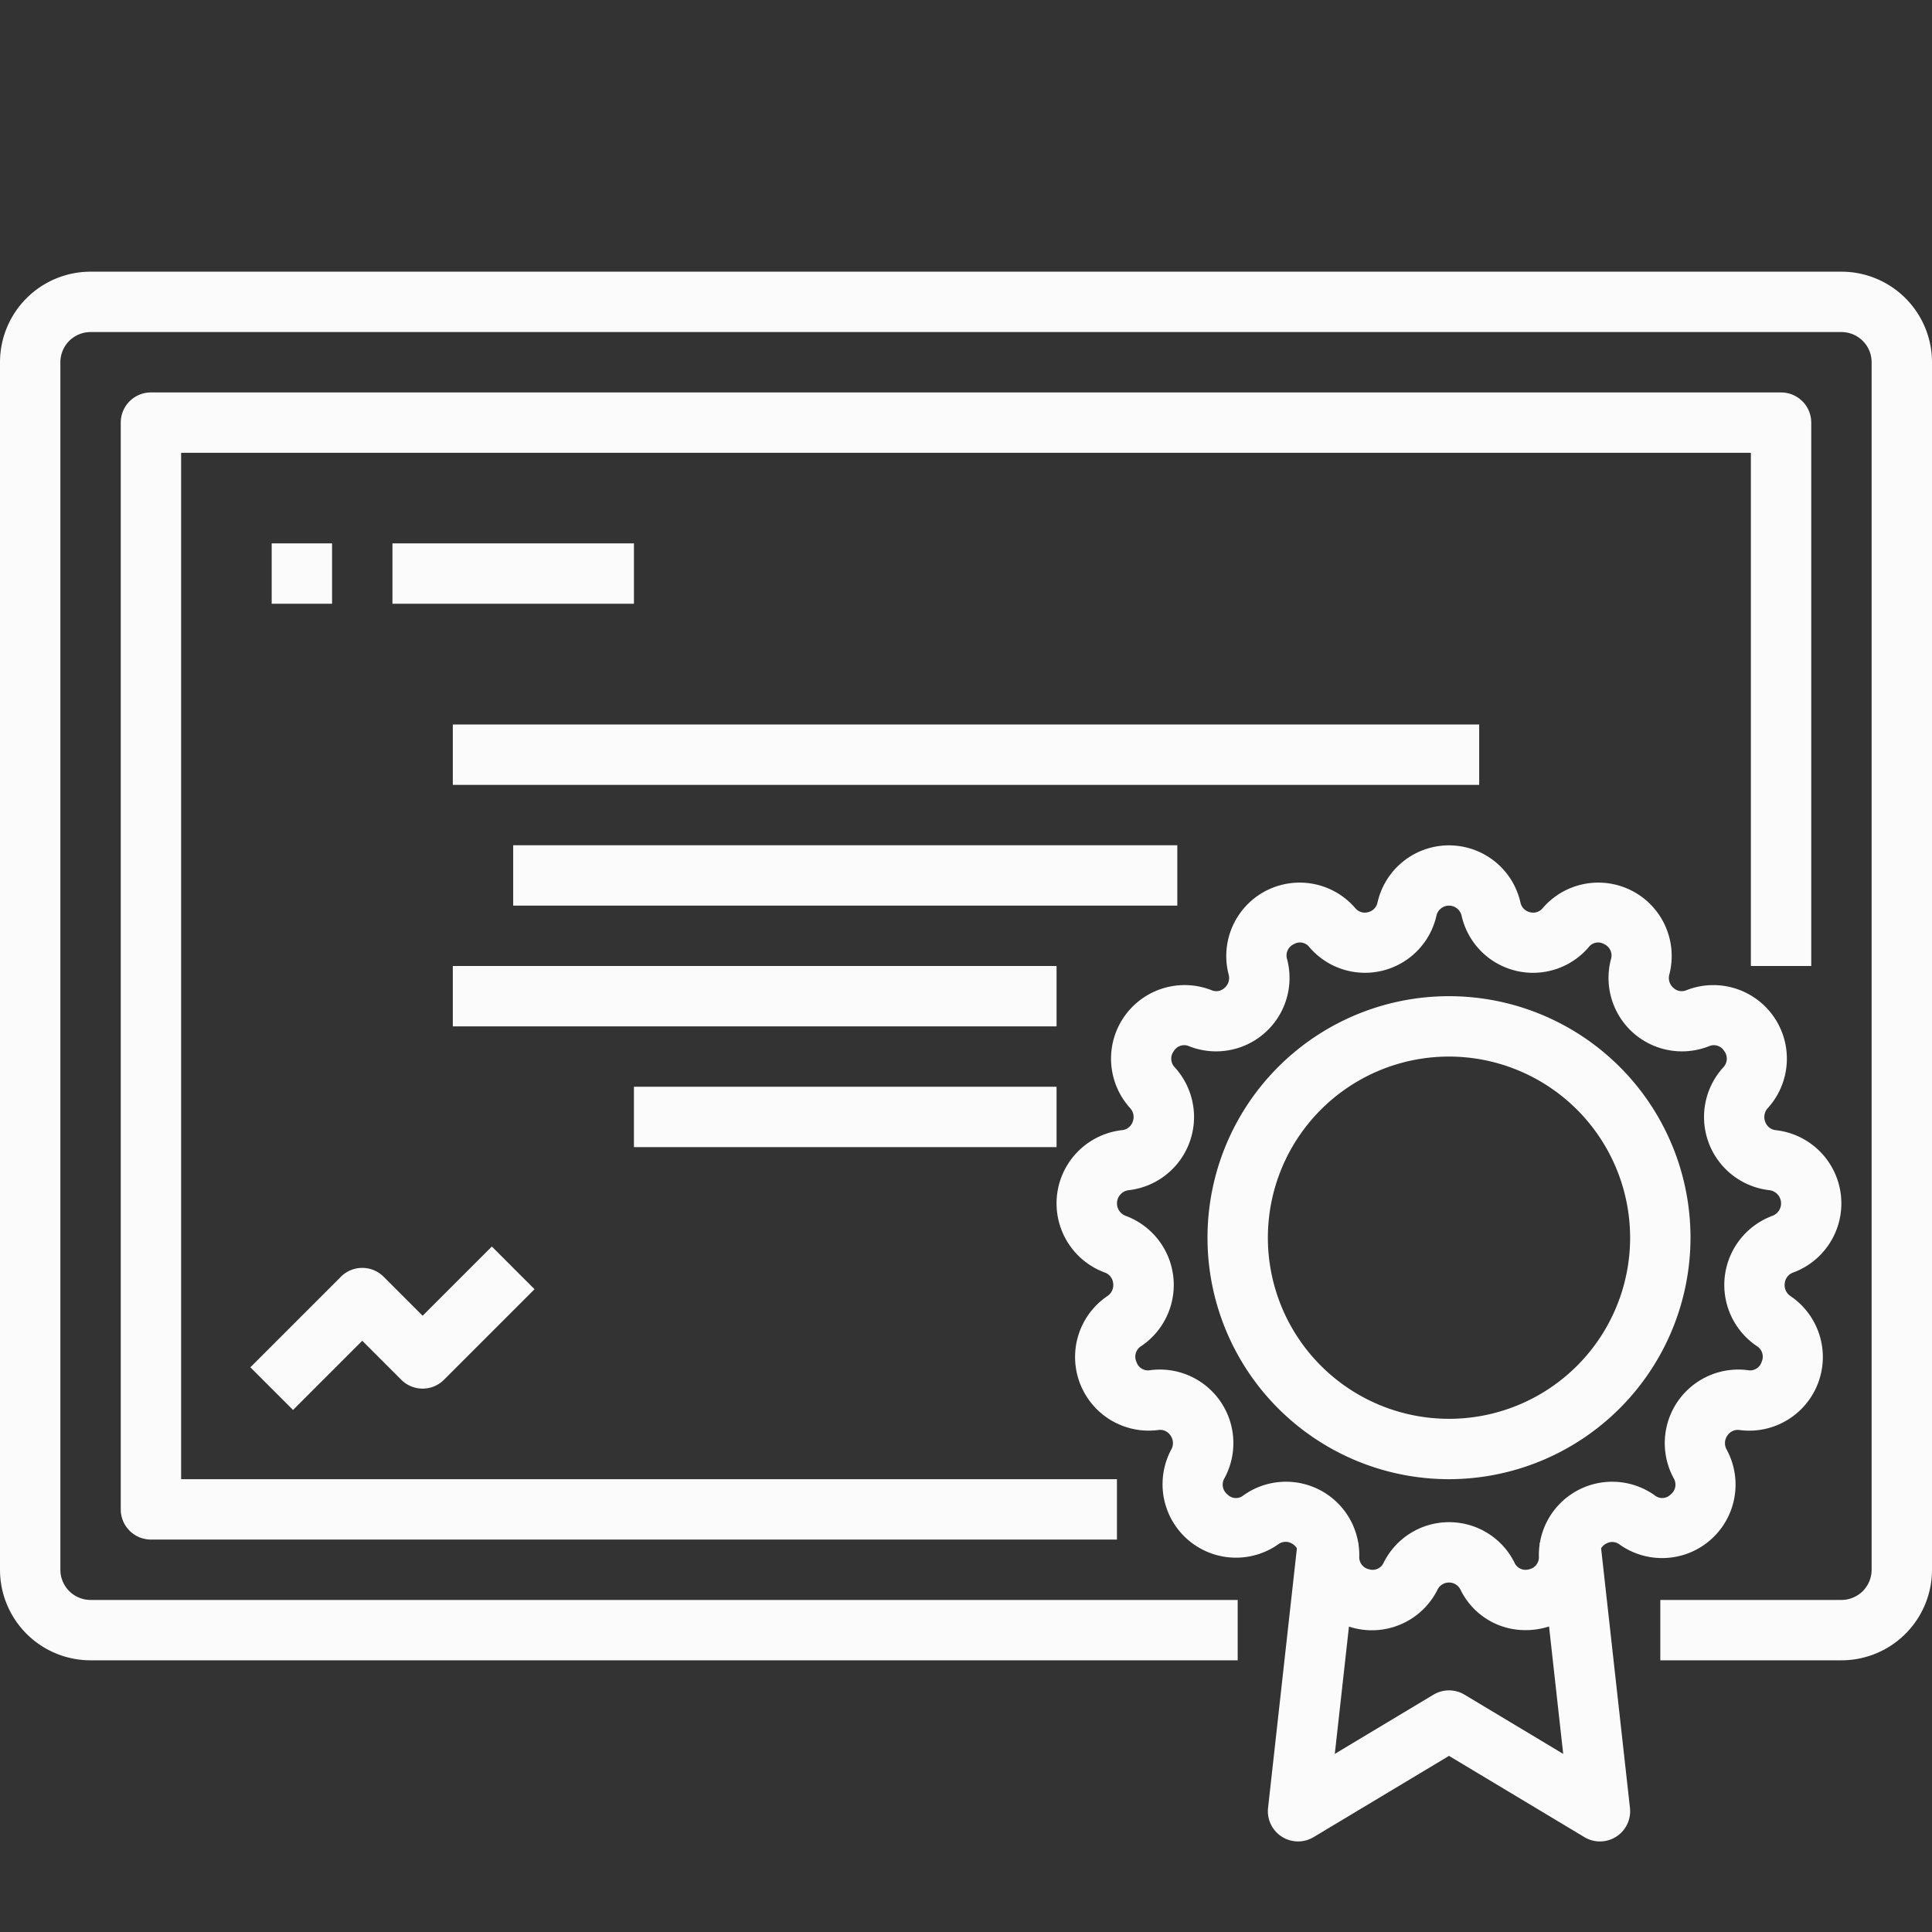
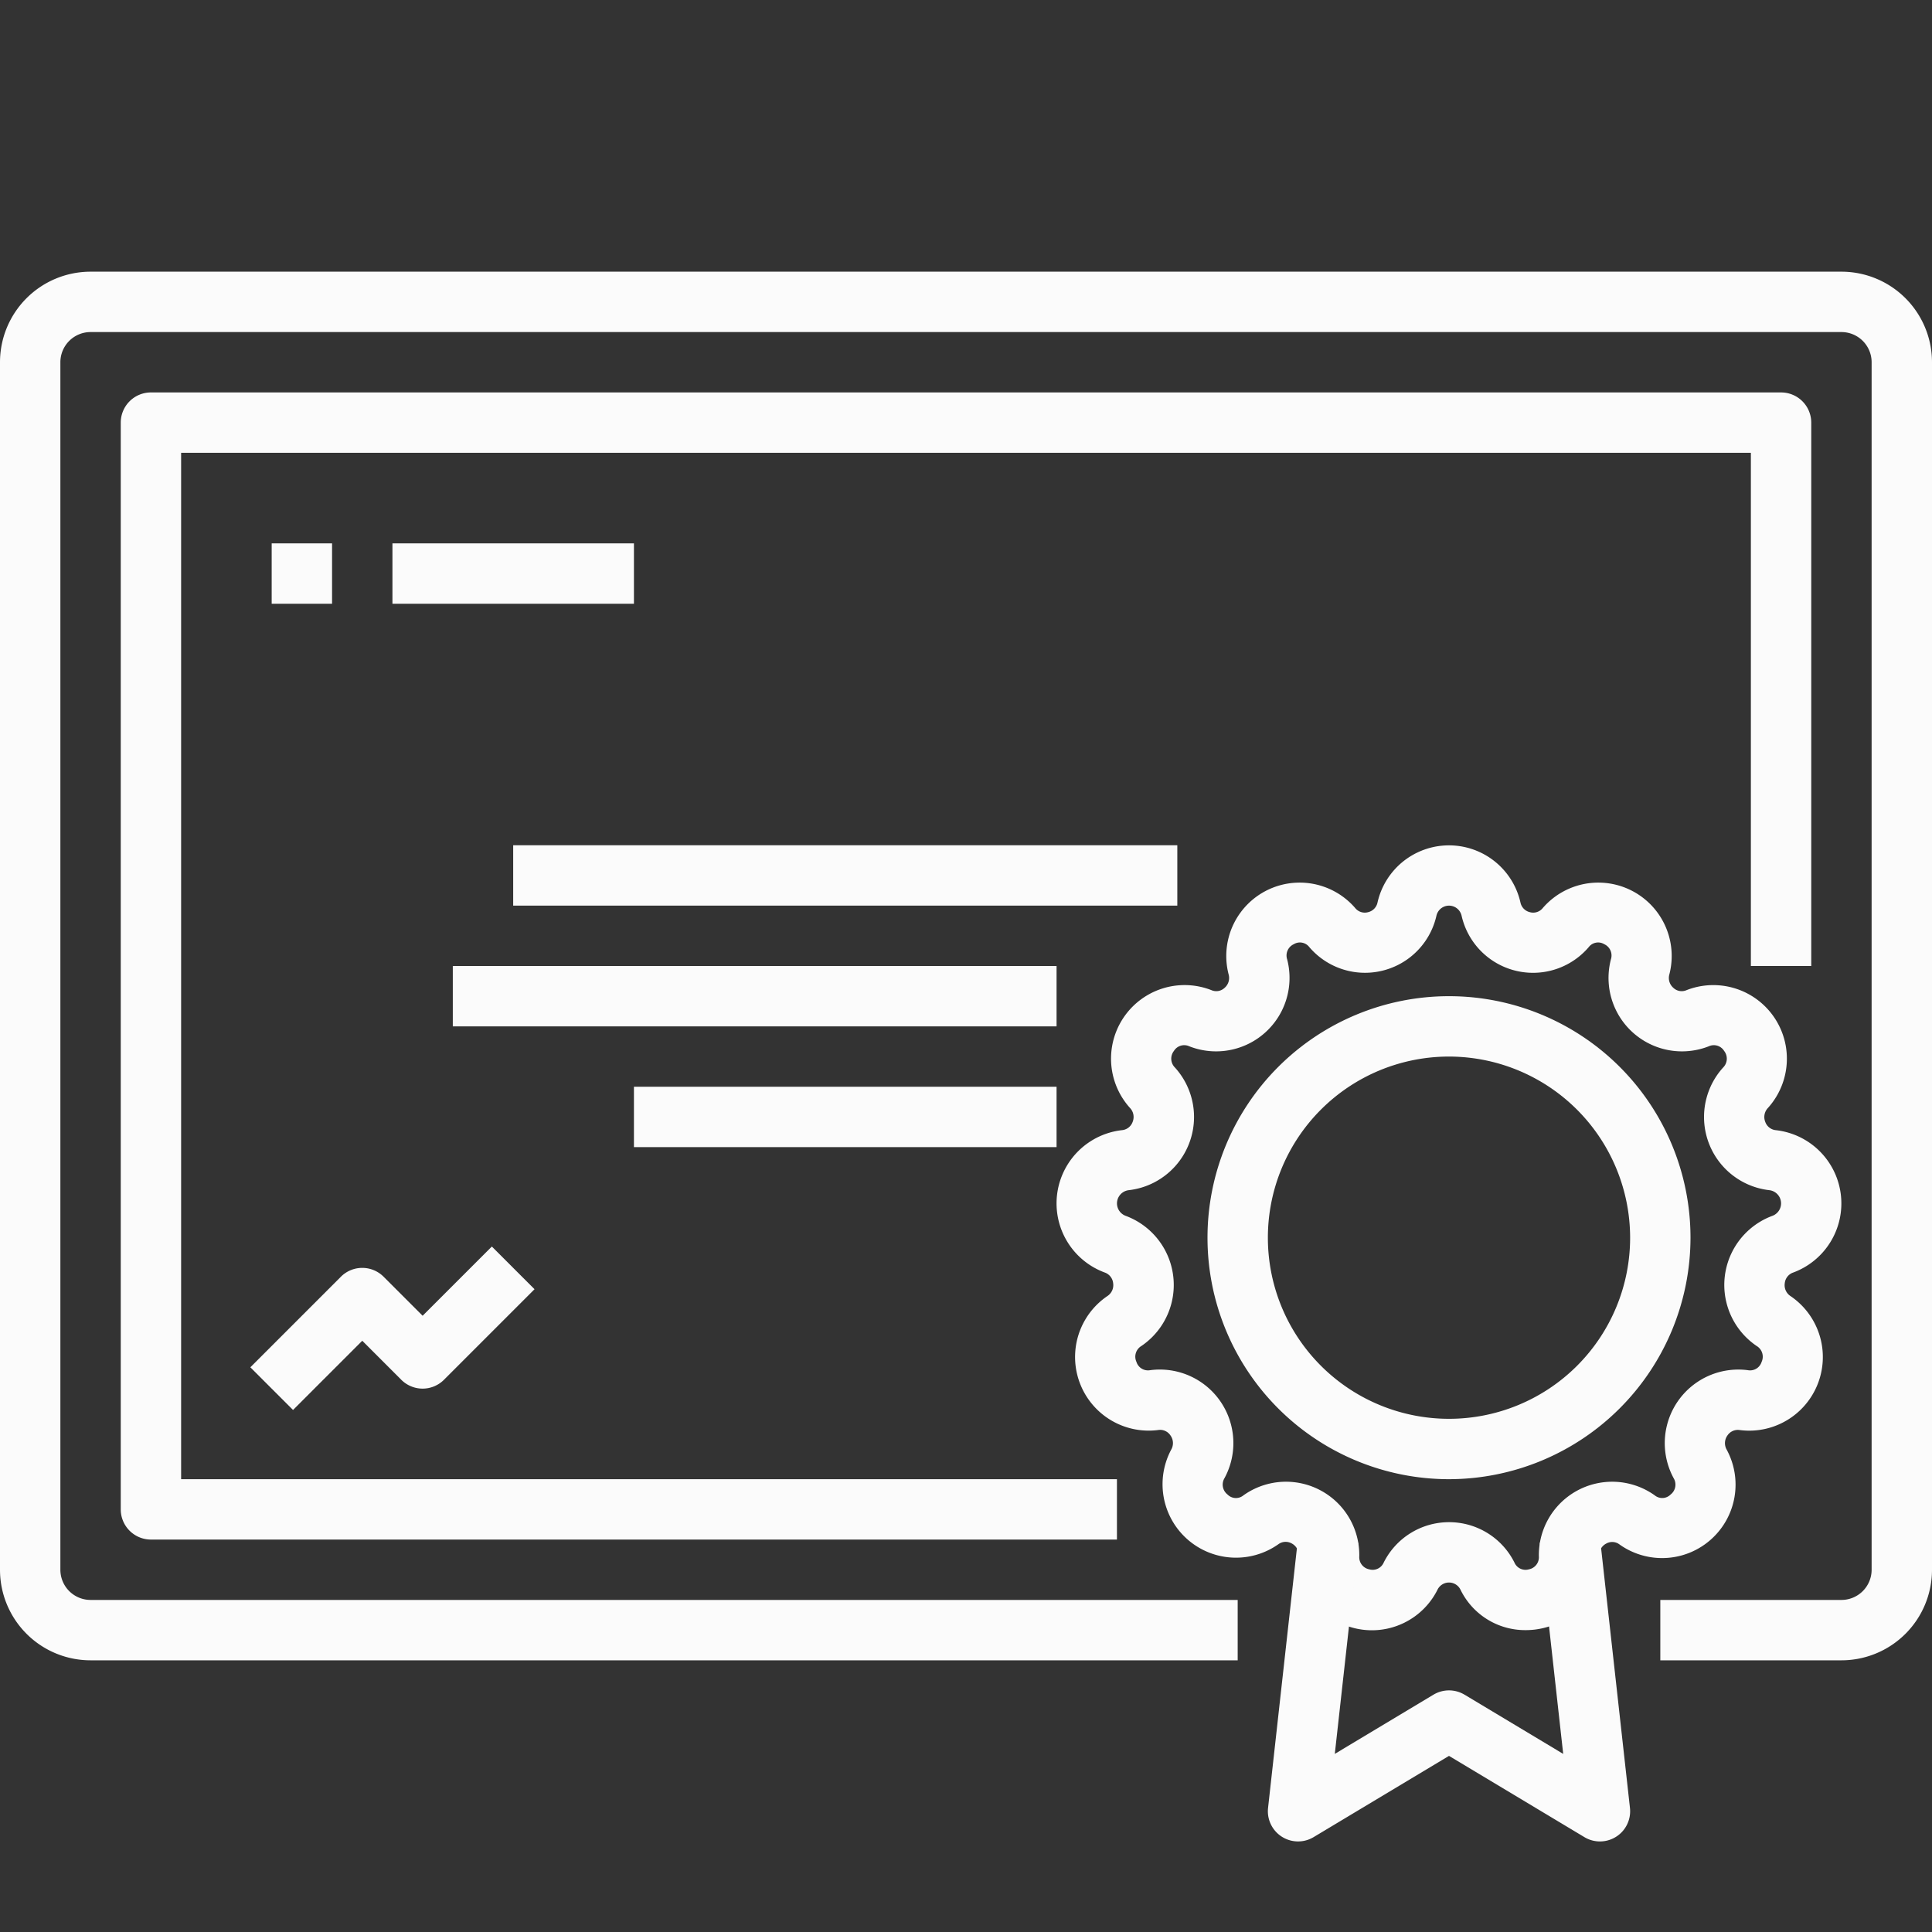
<svg xmlns="http://www.w3.org/2000/svg" height="300" viewBox="0 0 64 64" width="300" version="1.1">
  <rect x="0" y="0" width="64" height="64" fill="#333333" stroke="none" />
  <g width="100%" height="100%" transform="matrix(1,0,0,1,0,0)">
    <g id="_03-Certificate" data-name="03-Certificate">
      <path d="m61 55h-6v-2h6a1 1 0 0 0 1-1v-40a1 1 0 0 0 -1-1h-58a1 1 0 0 0 -1 1v40a1 1 0 0 0 1 1h38v2h-38a3 3 0 0 1 -3-3v-40a3 3 0 0 1 3-3h58a3 3 0 0 1 3 3v40a3 3 0 0 1 -3 3z" fill="#fbfbfb" fill-opacity="1" data-original-color="#000000ff" stroke="none" stroke-opacity="1" />
      <path d="m37 51h-32a1 1 0 0 1 -1-1v-36a1 1 0 0 1 1-1h54a1 1 0 0 1 1 1v18h-2v-17h-52v34h31z" fill="#fbfbfb" fill-opacity="1" data-original-color="#000000ff" stroke="none" stroke-opacity="1" />
      <path d="m50.522 54a2.38 2.38 0 0 1 -2.141-1.339.424.424 0 0 0 -.762 0 2.428 2.428 0 0 1 -4.6-1.135.429.429 0 0 0 -.234-.4.408.408 0 0 0 -.441.031 2.433 2.433 0 0 1 -3.544-3.14.434.434 0 0 0 -.026-.465.409.409 0 0 0 -.407-.181 2.439 2.439 0 0 1 -1.681-4.439.431.431 0 0 0 .189-.42.421.421 0 0 0 -.281-.359 2.441 2.441 0 0 1 .572-4.715.415.415 0 0 0 .355-.276.434.434 0 0 0 -.085-.456 2.437 2.437 0 0 1 2.694-3.906.4.4 0 0 0 .436-.076.432.432 0 0 0 .134-.444 2.431 2.431 0 0 1 4.193-2.2.406.406 0 0 0 .423.138.416.416 0 0 0 .317-.326 2.427 2.427 0 0 1 4.733 0 .416.416 0 0 0 .317.326.405.405 0 0 0 .423-.138 2.431 2.431 0 0 1 4.193 2.2.432.432 0 0 0 .134.444.4.4 0 0 0 .436.076 2.437 2.437 0 0 1 2.692 3.907.434.434 0 0 0 -.085.456.415.415 0 0 0 .355.276 2.441 2.441 0 0 1 .572 4.715.419.419 0 0 0 -.281.359.431.431 0 0 0 .189.42 2.439 2.439 0 0 1 -1.682 4.439.413.413 0 0 0 -.406.181.434.434 0 0 0 -.026.465 2.433 2.433 0 0 1 -3.546 3.146.4.4 0 0 0 -.441-.032.429.429 0 0 0 -.234.4 2.4 2.4 0 0 1 -1.853 2.4 2.5 2.5 0 0 1 -.601.068zm-2.522-3.576a2.418 2.418 0 0 1 2.167 1.336.4.4 0 0 0 .481.226.408.408 0 0 0 .329-.432 2.429 2.429 0 0 1 3.838-2.019.391.391 0 0 0 .526-.027.414.414 0 0 0 .1-.543 2.437 2.437 0 0 1 2.459-3.576.4.4 0 0 0 .456-.275.412.412 0 0 0 -.162-.525 2.442 2.442 0 0 1 .522-4.314.44.44 0 0 0 -.1-.848 2.44 2.44 0 0 1 -1.536-4.063.415.415 0 0 0 .034-.551.4.4 0 0 0 -.506-.154 2.433 2.433 0 0 1 -3.244-2.881.411.411 0 0 0 -.22-.5.392.392 0 0 0 -.518.1 2.426 2.426 0 0 1 -4.208-1.04.427.427 0 0 0 -.835 0 2.426 2.426 0 0 1 -4.207 1.04.392.392 0 0 0 -.518-.1.411.411 0 0 0 -.22.5 2.433 2.433 0 0 1 -3.244 2.881.4.4 0 0 0 -.506.154.415.415 0 0 0 .035.552 2.44 2.44 0 0 1 -1.537 4.062.44.44 0 0 0 -.1.848 2.442 2.442 0 0 1 .522 4.314.412.412 0 0 0 -.162.525.4.4 0 0 0 .455.275 2.437 2.437 0 0 1 2.463 3.575.415.415 0 0 0 .1.544.39.39 0 0 0 .527.027 2.428 2.428 0 0 1 3.837 2.018.408.408 0 0 0 .329.433.4.4 0 0 0 .481-.226 2.418 2.418 0 0 1 2.162-1.336z" fill="#fbfbfb" fill-opacity="1" data-original-color="#000000ff" stroke="none" stroke-opacity="1" />
      <path d="m48 49a8 8 0 1 1 8-8 8.009 8.009 0 0 1 -8 8zm0-14a6 6 0 1 0 6 6 6.006 6.006 0 0 0 -6-6z" fill="#fbfbfb" fill-opacity="1" data-original-color="#000000ff" stroke="none" stroke-opacity="1" />
      <path d="m53 61a.994.994 0 0 1 -.515-.143l-4.485-2.691-4.485 2.691a1 1 0 0 1 -1.509-.967l1-9 1.988.22-.777 6.99 3.268-1.961a1 1 0 0 1 1.03 0l3.268 1.961-.777-6.994 1.988-.22 1 9a1 1 0 0 1 -.994 1.114z" fill="#fbfbfb" fill-opacity="1" data-original-color="#000000ff" stroke="none" stroke-opacity="1" />
      <path d="m9 18h2v2h-2z" fill="#fbfbfb" fill-opacity="1" data-original-color="#000000ff" stroke="none" stroke-opacity="1" />
      <path d="m13 18h8v2h-8z" fill="#fbfbfb" fill-opacity="1" data-original-color="#000000ff" stroke="none" stroke-opacity="1" />
-       <path d="m15 24h34v2h-34z" fill="#fbfbfb" fill-opacity="1" data-original-color="#000000ff" stroke="none" stroke-opacity="1" />
      <path d="m17 28h22v2h-22z" fill="#fbfbfb" fill-opacity="1" data-original-color="#000000ff" stroke="none" stroke-opacity="1" />
      <path d="m15 32h20v2h-20z" fill="#fbfbfb" fill-opacity="1" data-original-color="#000000ff" stroke="none" stroke-opacity="1" />
      <path d="m21 36h14v2h-14z" fill="#fbfbfb" fill-opacity="1" data-original-color="#000000ff" stroke="none" stroke-opacity="1" />
      <path d="m9.707 46.707-1.414-1.414 3-3a1 1 0 0 1 1.414 0l1.293 1.293 2.293-2.293 1.414 1.414-3 3a1 1 0 0 1 -1.414 0l-1.293-1.293z" fill="#fbfbfb" fill-opacity="1" data-original-color="#000000ff" stroke="none" stroke-opacity="1" />
    </g>
  </g>
</svg>